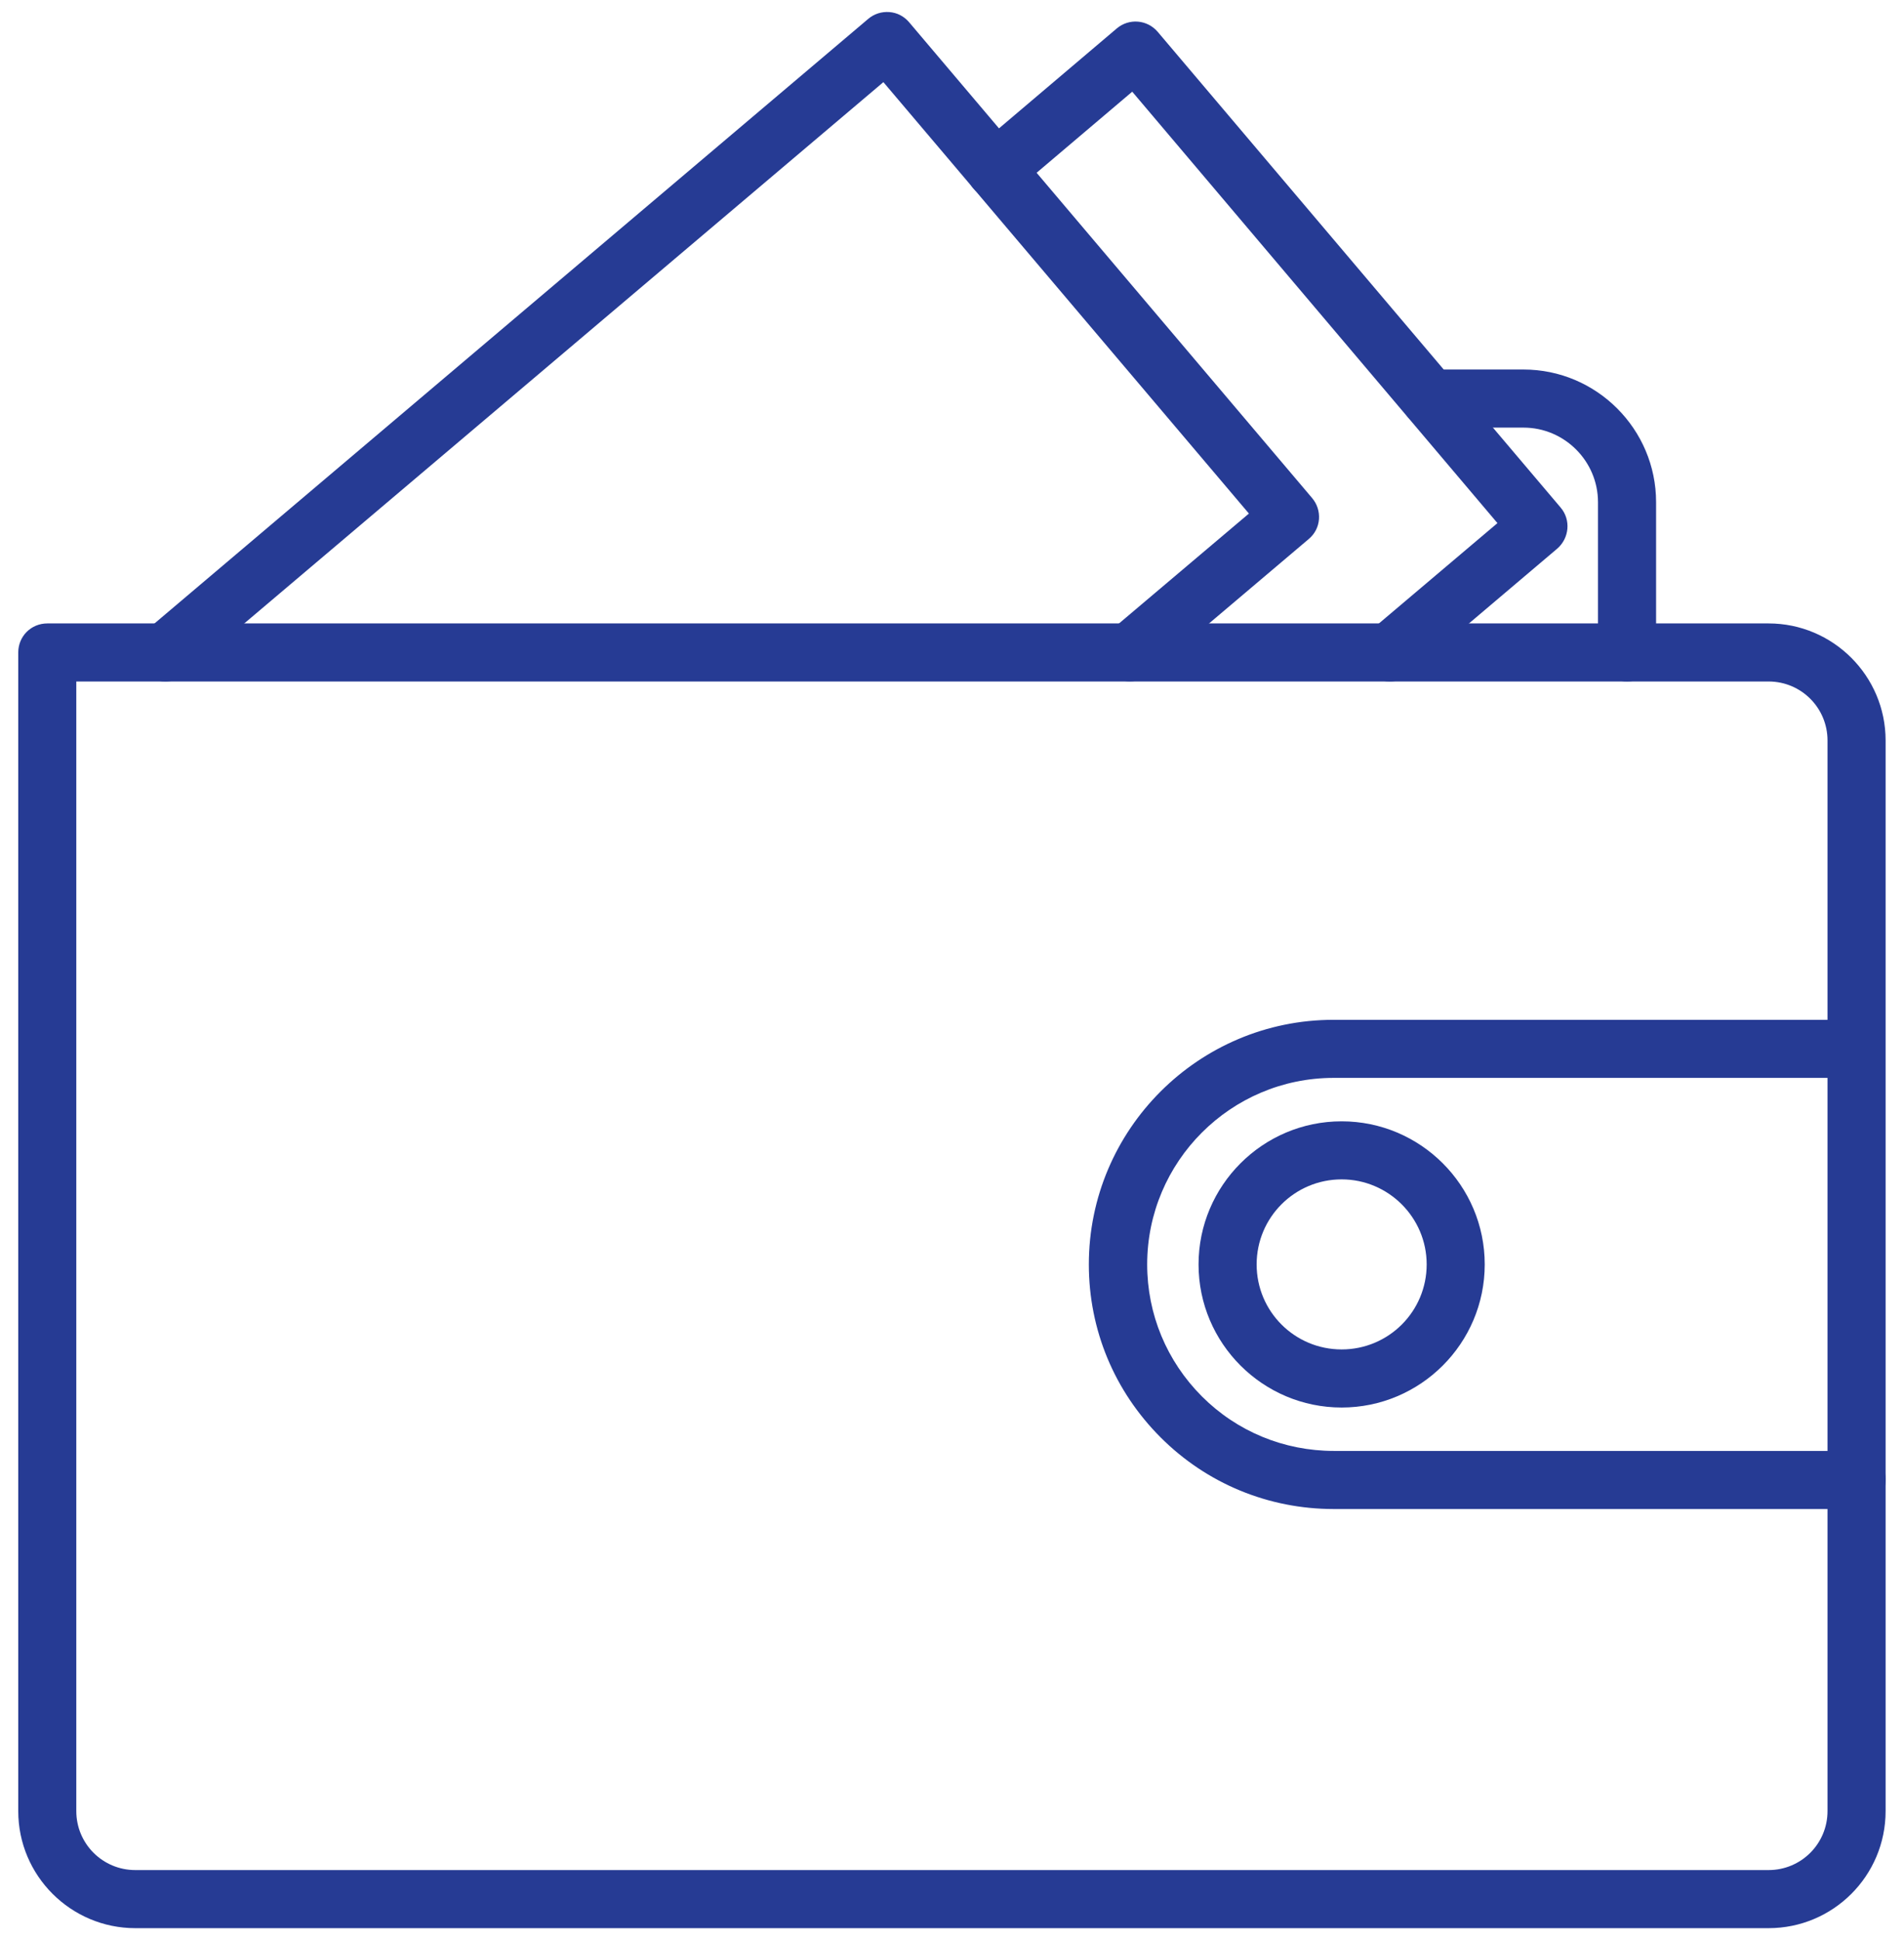
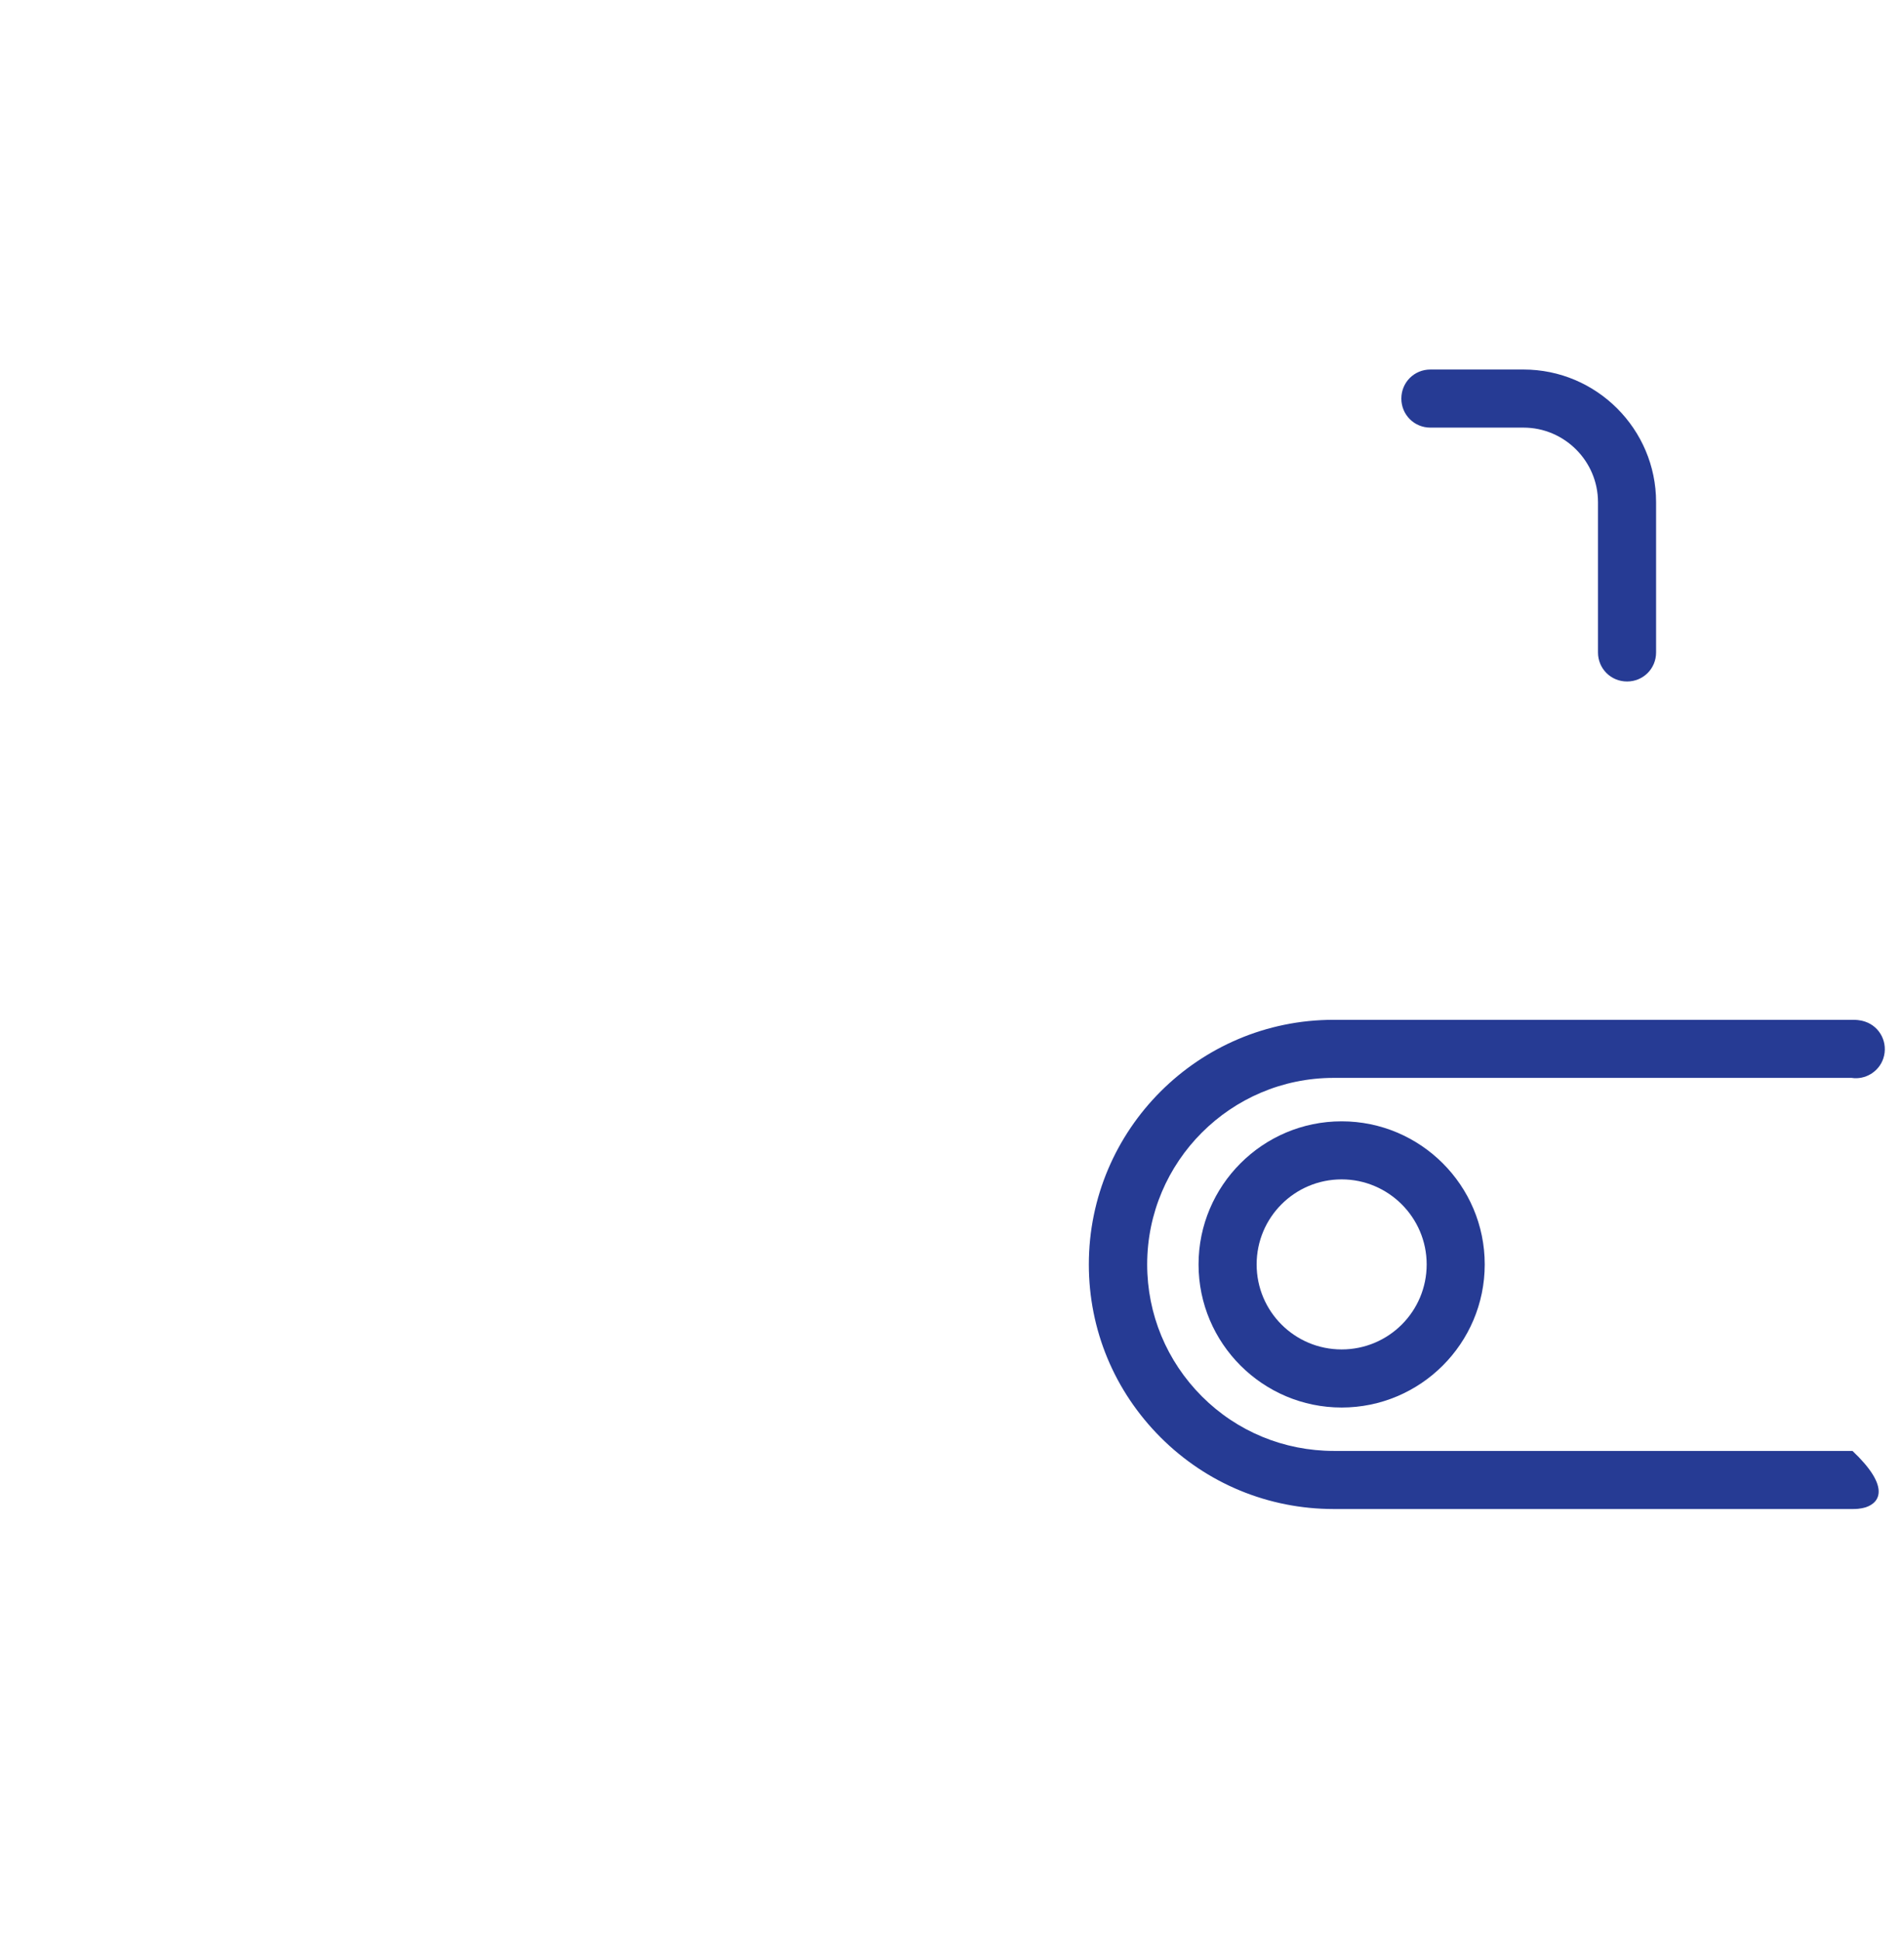
<svg xmlns="http://www.w3.org/2000/svg" width="53" height="54" viewBox="0 0 53 54" fill="none">
  <path d="M45.291 18.968C44.841 18.968 44.482 18.61 44.482 18.16V13.977C44.482 12.835 43.549 11.902 42.408 11.902H39.816C39.366 11.902 39.008 11.543 39.008 11.094C39.008 10.643 39.366 10.285 39.816 10.285H42.408C44.441 10.285 46.099 11.943 46.099 13.977V18.16C46.099 18.61 45.741 18.968 45.291 18.968Z" fill="#263B94" />
-   <path d="M38.684 18.968C38.45 18.968 38.225 18.868 38.067 18.685C37.775 18.343 37.825 17.835 38.159 17.543L41.683 14.56L31.517 2.552L28.234 5.336C27.893 5.627 27.384 5.586 27.093 5.244C26.801 4.902 26.843 4.394 27.184 4.102L31.084 0.794C31.426 0.502 31.934 0.544 32.226 0.886L43.442 14.127C43.733 14.469 43.683 14.977 43.35 15.268L39.209 18.777C39.05 18.91 38.867 18.968 38.684 18.968Z" fill="#263B94" />
-   <path d="M4.6 18.969C4.367 18.969 4.142 18.869 3.983 18.685C3.692 18.344 3.733 17.835 4.075 17.544L24.165 0.528C24.332 0.386 24.54 0.32 24.757 0.336C24.974 0.353 25.165 0.453 25.307 0.62L36.523 13.861C36.664 14.027 36.731 14.236 36.715 14.452C36.698 14.669 36.598 14.861 36.431 15.002L31.973 18.777C31.631 19.06 31.123 19.019 30.831 18.685C30.54 18.344 30.59 17.835 30.923 17.544L34.765 14.294L24.59 2.286L5.117 18.777C4.967 18.91 4.783 18.969 4.6 18.969Z" fill="#263B94" />
-   <path d="M51.574 42.001H37.125C35.308 42.001 33.592 41.292 32.309 40.009C31.017 38.718 30.309 37.009 30.309 35.193C30.309 31.435 33.367 28.385 37.117 28.385H51.574C51.641 28.385 51.766 28.385 51.916 28.435C52.34 28.576 52.565 29.035 52.424 29.46C52.299 29.835 51.916 30.06 51.541 30.001H37.125C34.258 30.001 31.933 32.335 31.933 35.193C31.933 36.576 32.475 37.884 33.458 38.868C34.433 39.843 35.742 40.384 37.133 40.384H51.566C51.941 40.326 52.324 40.551 52.449 40.926C52.59 41.351 52.357 41.809 51.941 41.951C51.774 42.001 51.649 42.001 51.574 42.001Z" fill="#263B94" />
+   <path d="M51.574 42.001H37.125C35.308 42.001 33.592 41.292 32.309 40.009C31.017 38.718 30.309 37.009 30.309 35.193C30.309 31.435 33.367 28.385 37.117 28.385H51.574C51.641 28.385 51.766 28.385 51.916 28.435C52.34 28.576 52.565 29.035 52.424 29.46C52.299 29.835 51.916 30.06 51.541 30.001H37.125C34.258 30.001 31.933 32.335 31.933 35.193C31.933 36.576 32.475 37.884 33.458 38.868C34.433 39.843 35.742 40.384 37.133 40.384H51.566C52.59 41.351 52.357 41.809 51.941 41.951C51.774 42.001 51.649 42.001 51.574 42.001Z" fill="#263B94" />
  <path d="M37.346 39.176C35.155 39.176 33.363 37.393 33.363 35.193C33.363 33.001 35.147 31.21 37.346 31.21C39.538 31.21 41.329 32.993 41.329 35.193C41.329 37.393 39.538 39.176 37.346 39.176ZM37.346 32.826C36.038 32.826 34.98 33.885 34.98 35.193C34.98 36.501 36.038 37.559 37.346 37.559C38.655 37.559 39.713 36.501 39.713 35.193C39.713 33.885 38.646 32.826 37.346 32.826Z" fill="#263B94" />
-   <path d="M49.23 53.667H3.766C1.974 53.667 0.508 52.209 0.508 50.409V18.16C0.508 17.71 0.866 17.352 1.316 17.352H49.23C51.021 17.352 52.488 18.81 52.488 20.61V50.409C52.488 52.209 51.029 53.667 49.23 53.667ZM2.124 18.968V50.409C2.124 51.317 2.858 52.05 3.766 52.05H49.23C50.138 52.05 50.871 51.317 50.871 50.409V20.61C50.871 19.702 50.138 18.968 49.23 18.968H2.124Z" fill="#263B94" />
</svg>